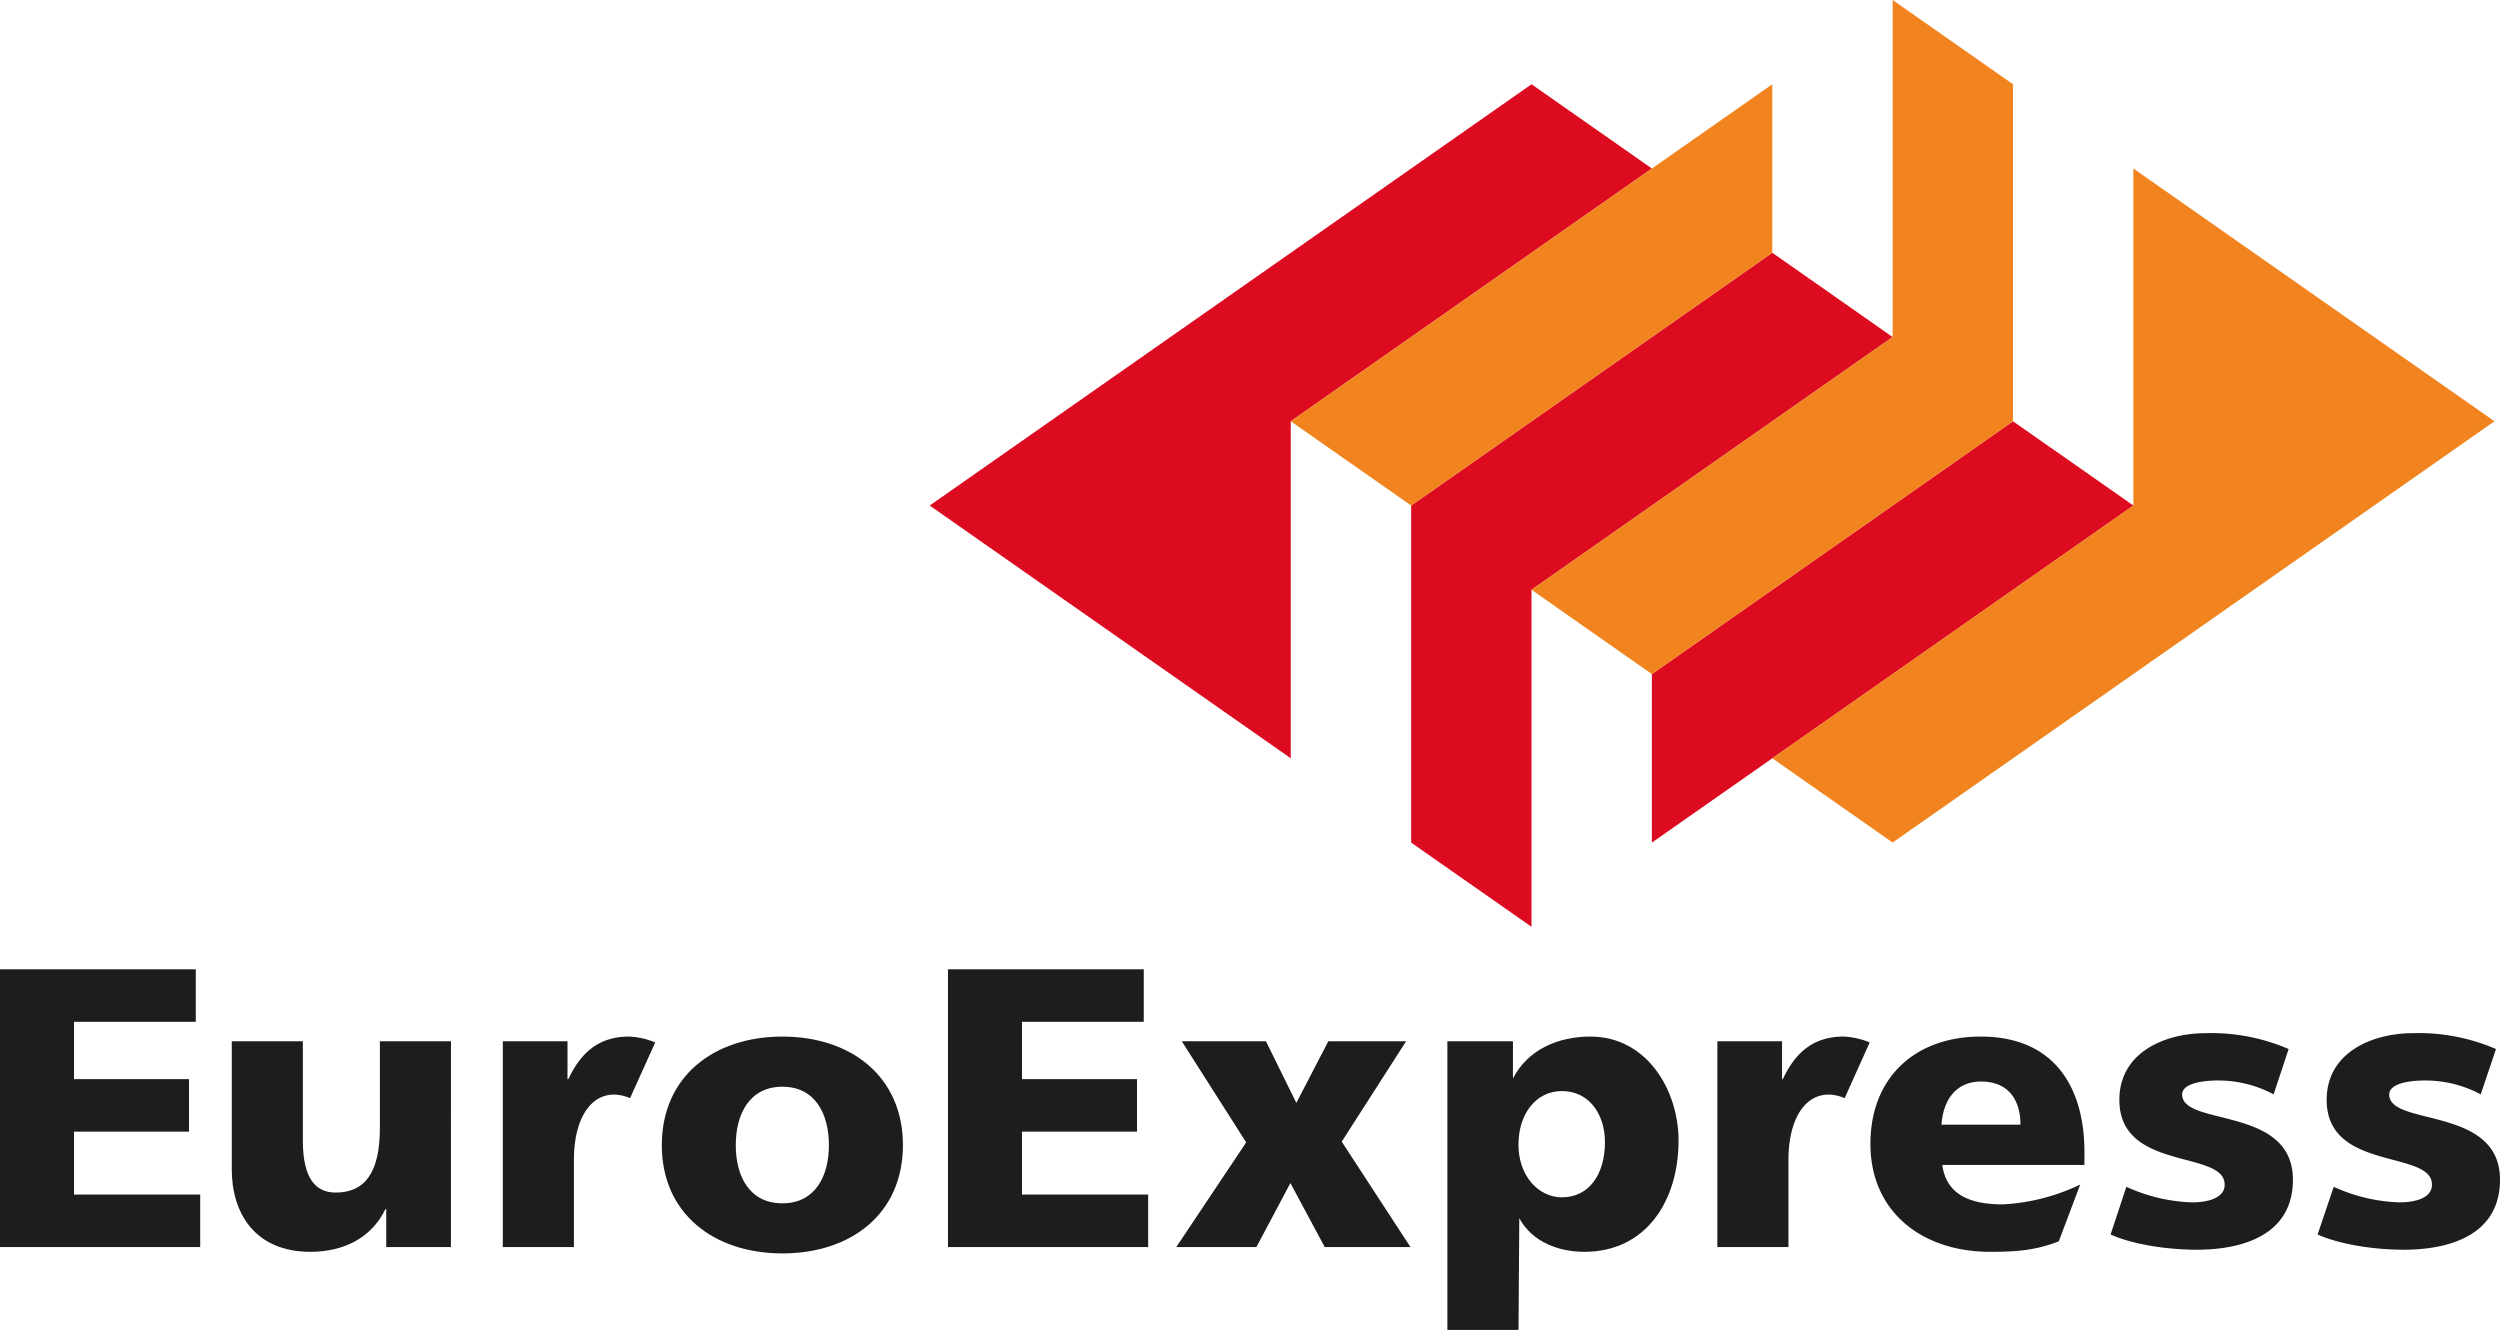
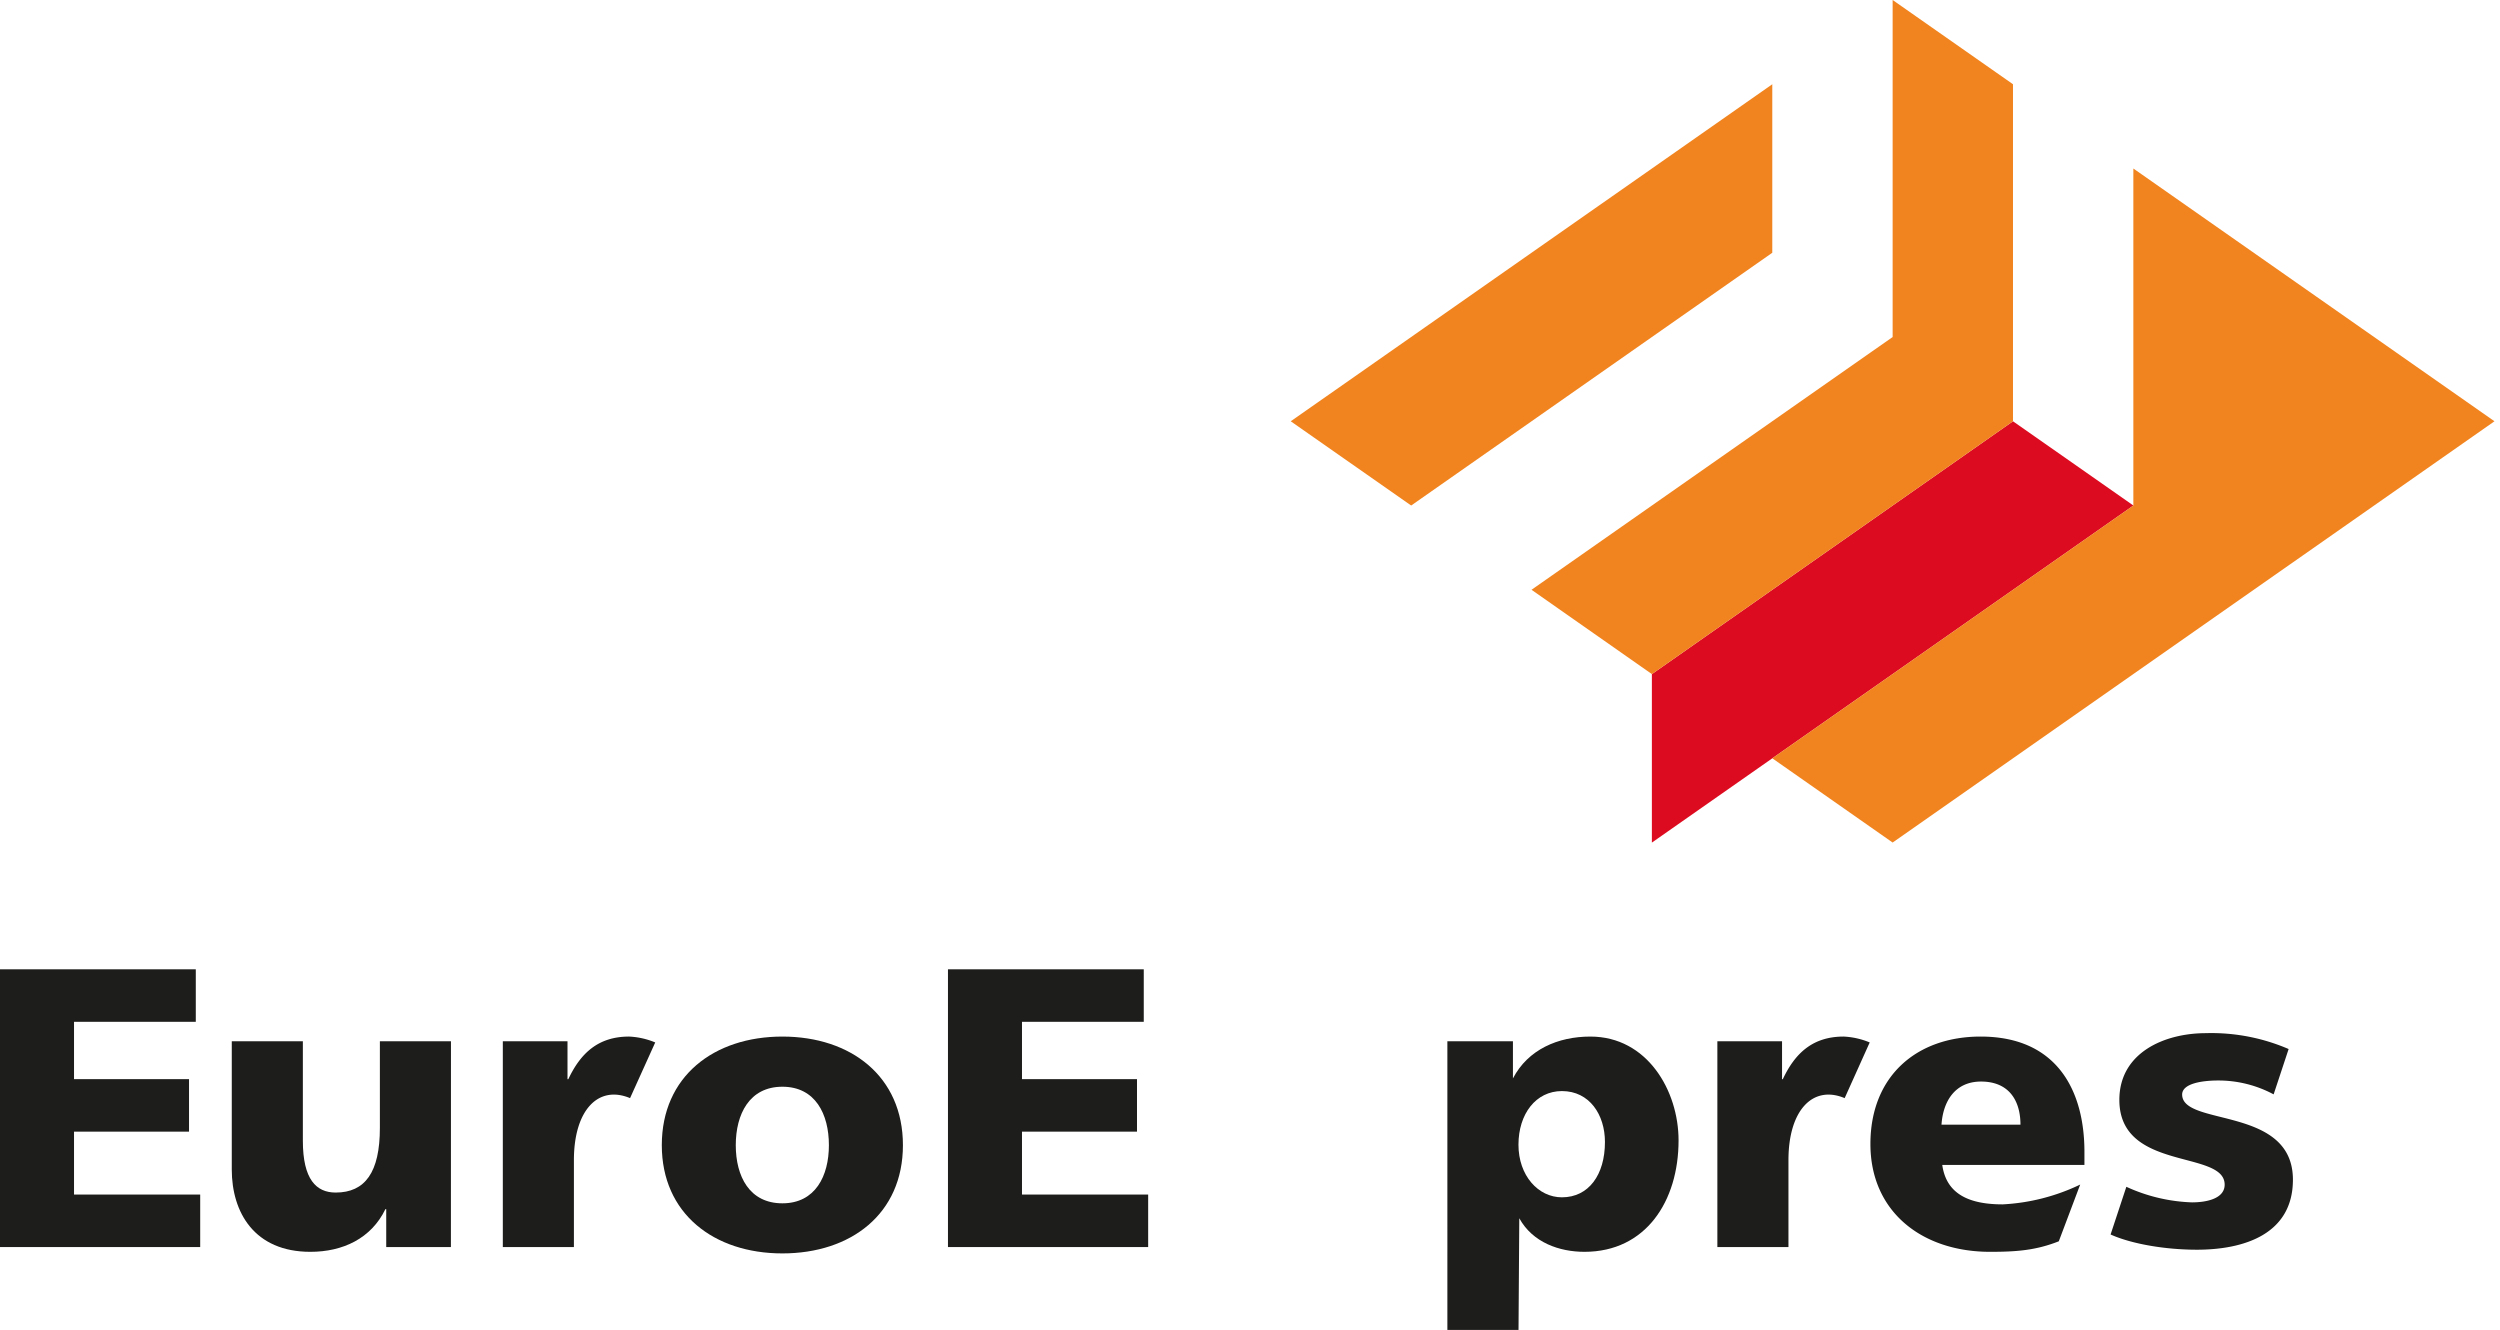
<svg xmlns="http://www.w3.org/2000/svg" id="Ebene_1" data-name="Ebene 1" viewBox="0 0 425.2 226.21">
  <defs>
    <style>.cls-1{fill:#dd0b1f;}.cls-2{fill:#f1841e;}.cls-3{fill:#1d1d1b;}</style>
  </defs>
-   <polygon class="cls-1" points="158.12 85.98 260.48 14.33 280.95 28.66 219.53 71.65 219.53 128.97 158.12 85.98" />
-   <polygon class="cls-1" points="240.01 143.31 240.01 85.98 301.43 42.99 321.9 57.32 260.48 100.31 260.48 157.63 240.01 143.31" />
  <polygon class="cls-1" points="342.37 71.65 280.95 114.65 280.95 143.31 362.85 85.98 342.37 71.65" />
  <polygon class="cls-2" points="424.26 71.65 321.9 143.3 301.43 128.97 362.84 85.98 362.84 28.66 424.26 71.65" />
  <polygon class="cls-2" points="342.37 14.33 342.37 71.65 280.95 114.65 260.48 100.31 321.9 57.32 321.9 0 342.37 14.33" />
  <polygon class="cls-2" points="240.01 85.98 301.43 42.99 301.43 14.33 219.53 71.65 240.01 85.98" />
  <path class="cls-3" d="M246.77,382.18h-11v-6.45h-.14c-2.42,5-7.25,7.26-12.76,7.26-9.54,0-13.37-6.72-13.37-14V347.18h12.09v16.93c0,6.58,2.29,8.8,5.58,8.8,5,0,7.52-3.43,7.52-11V347.18h12.09Z" transform="translate(-170.08 -170.08)" />
-   <polygon class="cls-3" points="211.95 194.3 201 177.1 215.31 177.1 220.48 187.58 225.92 177.1 239.15 177.1 228.2 194.17 239.89 212.1 225.31 212.1 219.47 201.22 213.69 212.1 200.06 212.1 211.95 194.3" />
  <path class="cls-3" d="M435.73,355.65c-4.43,0-7.39,3.89-7.39,9.13s3.36,8.94,7.39,8.94c4.56,0,7.32-3.83,7.32-9.41,0-4.63-2.62-8.66-7.32-8.66m-19.48-8.47H427.4v6.32c2.55-4.91,7.66-7.12,13.17-7.12,9.67,0,15,9.2,15,17.66,0,10.35-5.58,18.95-16,18.95-4.23,0-8.8-1.55-11.09-5.71l-.13,19H416.25Z" transform="translate(-170.08 -170.08)" />
  <path class="cls-3" d="M513.72,361.36c0-4-1.88-7.33-6.71-7.33-4.37,0-6.45,3.29-6.72,7.33Zm-13.3,6.85c.67,4.83,4.37,6.71,10.28,6.71a34.45,34.45,0,0,0,13.18-3.37l-3.64,9.65c-3.9,1.54-7.19,1.79-11.69,1.79-11.55,0-20.35-6.79-20.35-18.34s7.86-18.27,18.74-18.27c13,0,17.66,9.2,17.66,19.61v2.22Z" transform="translate(-170.08 -170.08)" />
  <path class="cls-3" d="M531.73,371.93a29,29,0,0,0,11.16,2.65c2.49,0,5.6-.64,5.56-3.06-.1-5.91-17.91-2.17-17.91-14.37,0-8.07,7.72-11.35,14.71-11.35a33.15,33.15,0,0,1,14.08,2.7l-2.55,7.71a19.9,19.9,0,0,0-9.44-2.36c-2.62,0-6.15.48-6.12,2.42.1,5.44,18.84,1.88,18.84,14.45,0,9.33-8.41,11.91-16.34,11.91-5.44,0-11.17-1-14.67-2.59Z" transform="translate(-170.08 -170.08)" />
  <path class="cls-3" d="M483.82,356.85c-5.38-2.26-9.56,2-9.56,10.55v14.78H462.17v-35h11v6.45h.13c2.08-4.43,5.1-7.25,10.35-7.25a13,13,0,0,1,4.43,1Z" transform="translate(-170.08 -170.08)" />
  <polygon class="cls-3" points="0 164.86 33.3 164.86 33.3 173.79 12.59 173.79 12.59 183.54 32.15 183.54 32.15 192.47 12.59 192.47 12.59 203.17 34.05 203.17 34.05 212.1 0 212.1 0 164.86" />
-   <path class="cls-3" d="M567,371.93a28.94,28.94,0,0,0,11.16,2.65c2.48,0,5.59-.64,5.55-3.06-.1-5.91-17.91-2.17-17.91-14.37,0-8.07,7.73-11.35,14.71-11.35a33.17,33.17,0,0,1,14.09,2.7L592,356.21a19.94,19.94,0,0,0-9.45-2.36c-2.62,0-6.15.48-6.11,2.42.09,5.44,18.84,1.88,18.84,14.45,0,9.33-8.42,11.91-16.35,11.91-5.44,0-11.17-1-14.67-2.59Z" transform="translate(-170.08 -170.08)" />
  <path class="cls-3" d="M277.24,356.85c-5.38-2.26-9.55,2-9.55,10.55v14.78H255.6v-35h11v6.45h.14c2.08-4.43,5.1-7.25,10.34-7.25a13,13,0,0,1,4.44,1Z" transform="translate(-170.08 -170.08)" />
  <polygon class="cls-3" points="161.23 164.86 194.53 164.86 194.53 173.79 173.82 173.79 173.82 183.54 193.38 183.54 193.38 192.47 173.82 192.47 173.82 203.17 195.28 203.17 195.28 212.1 161.23 212.1 161.23 164.86" />
  <path class="cls-3" d="M311.06,364.85c0-5.28-2.3-9.94-7.91-9.94s-7.93,4.66-7.93,9.94,2.31,9.89,7.93,9.89,7.91-4.67,7.91-9.89m-28.42,0c0-11.7,8.86-18.47,20.51-18.47s20.5,6.77,20.5,18.47-8.86,18.41-20.5,18.41-20.51-6.76-20.51-18.41" transform="translate(-170.08 -170.08)" />
</svg>